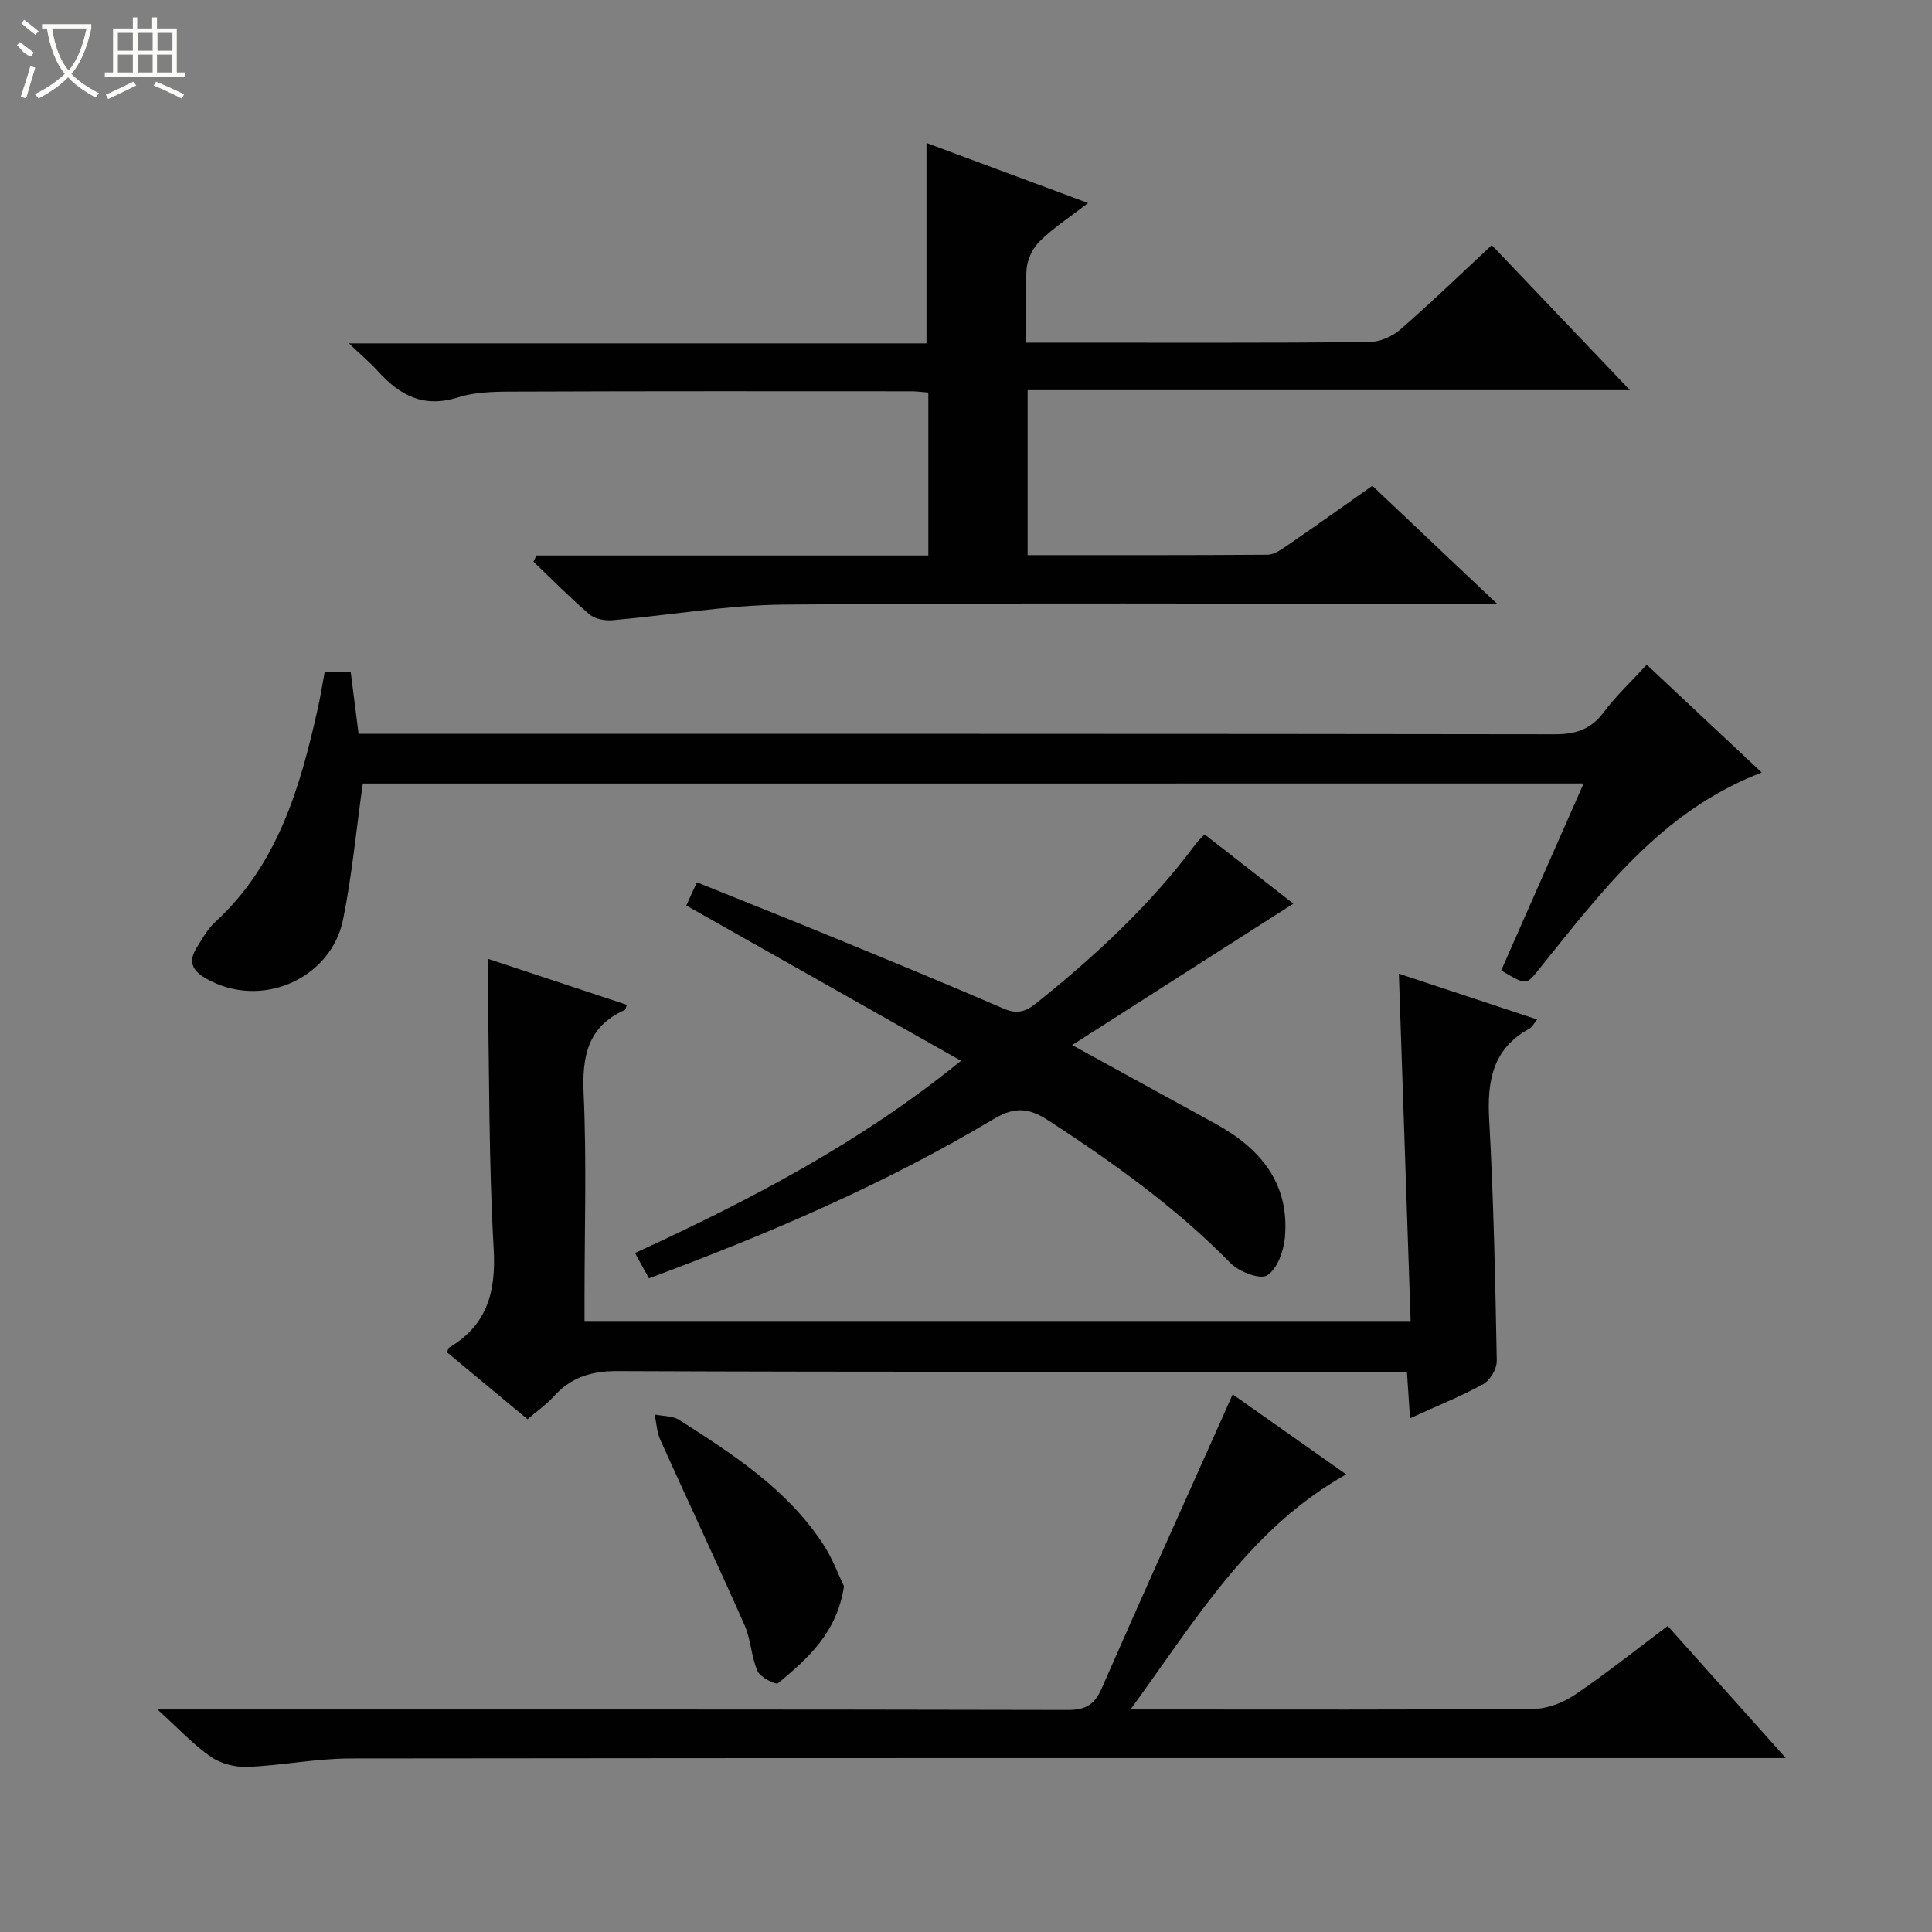
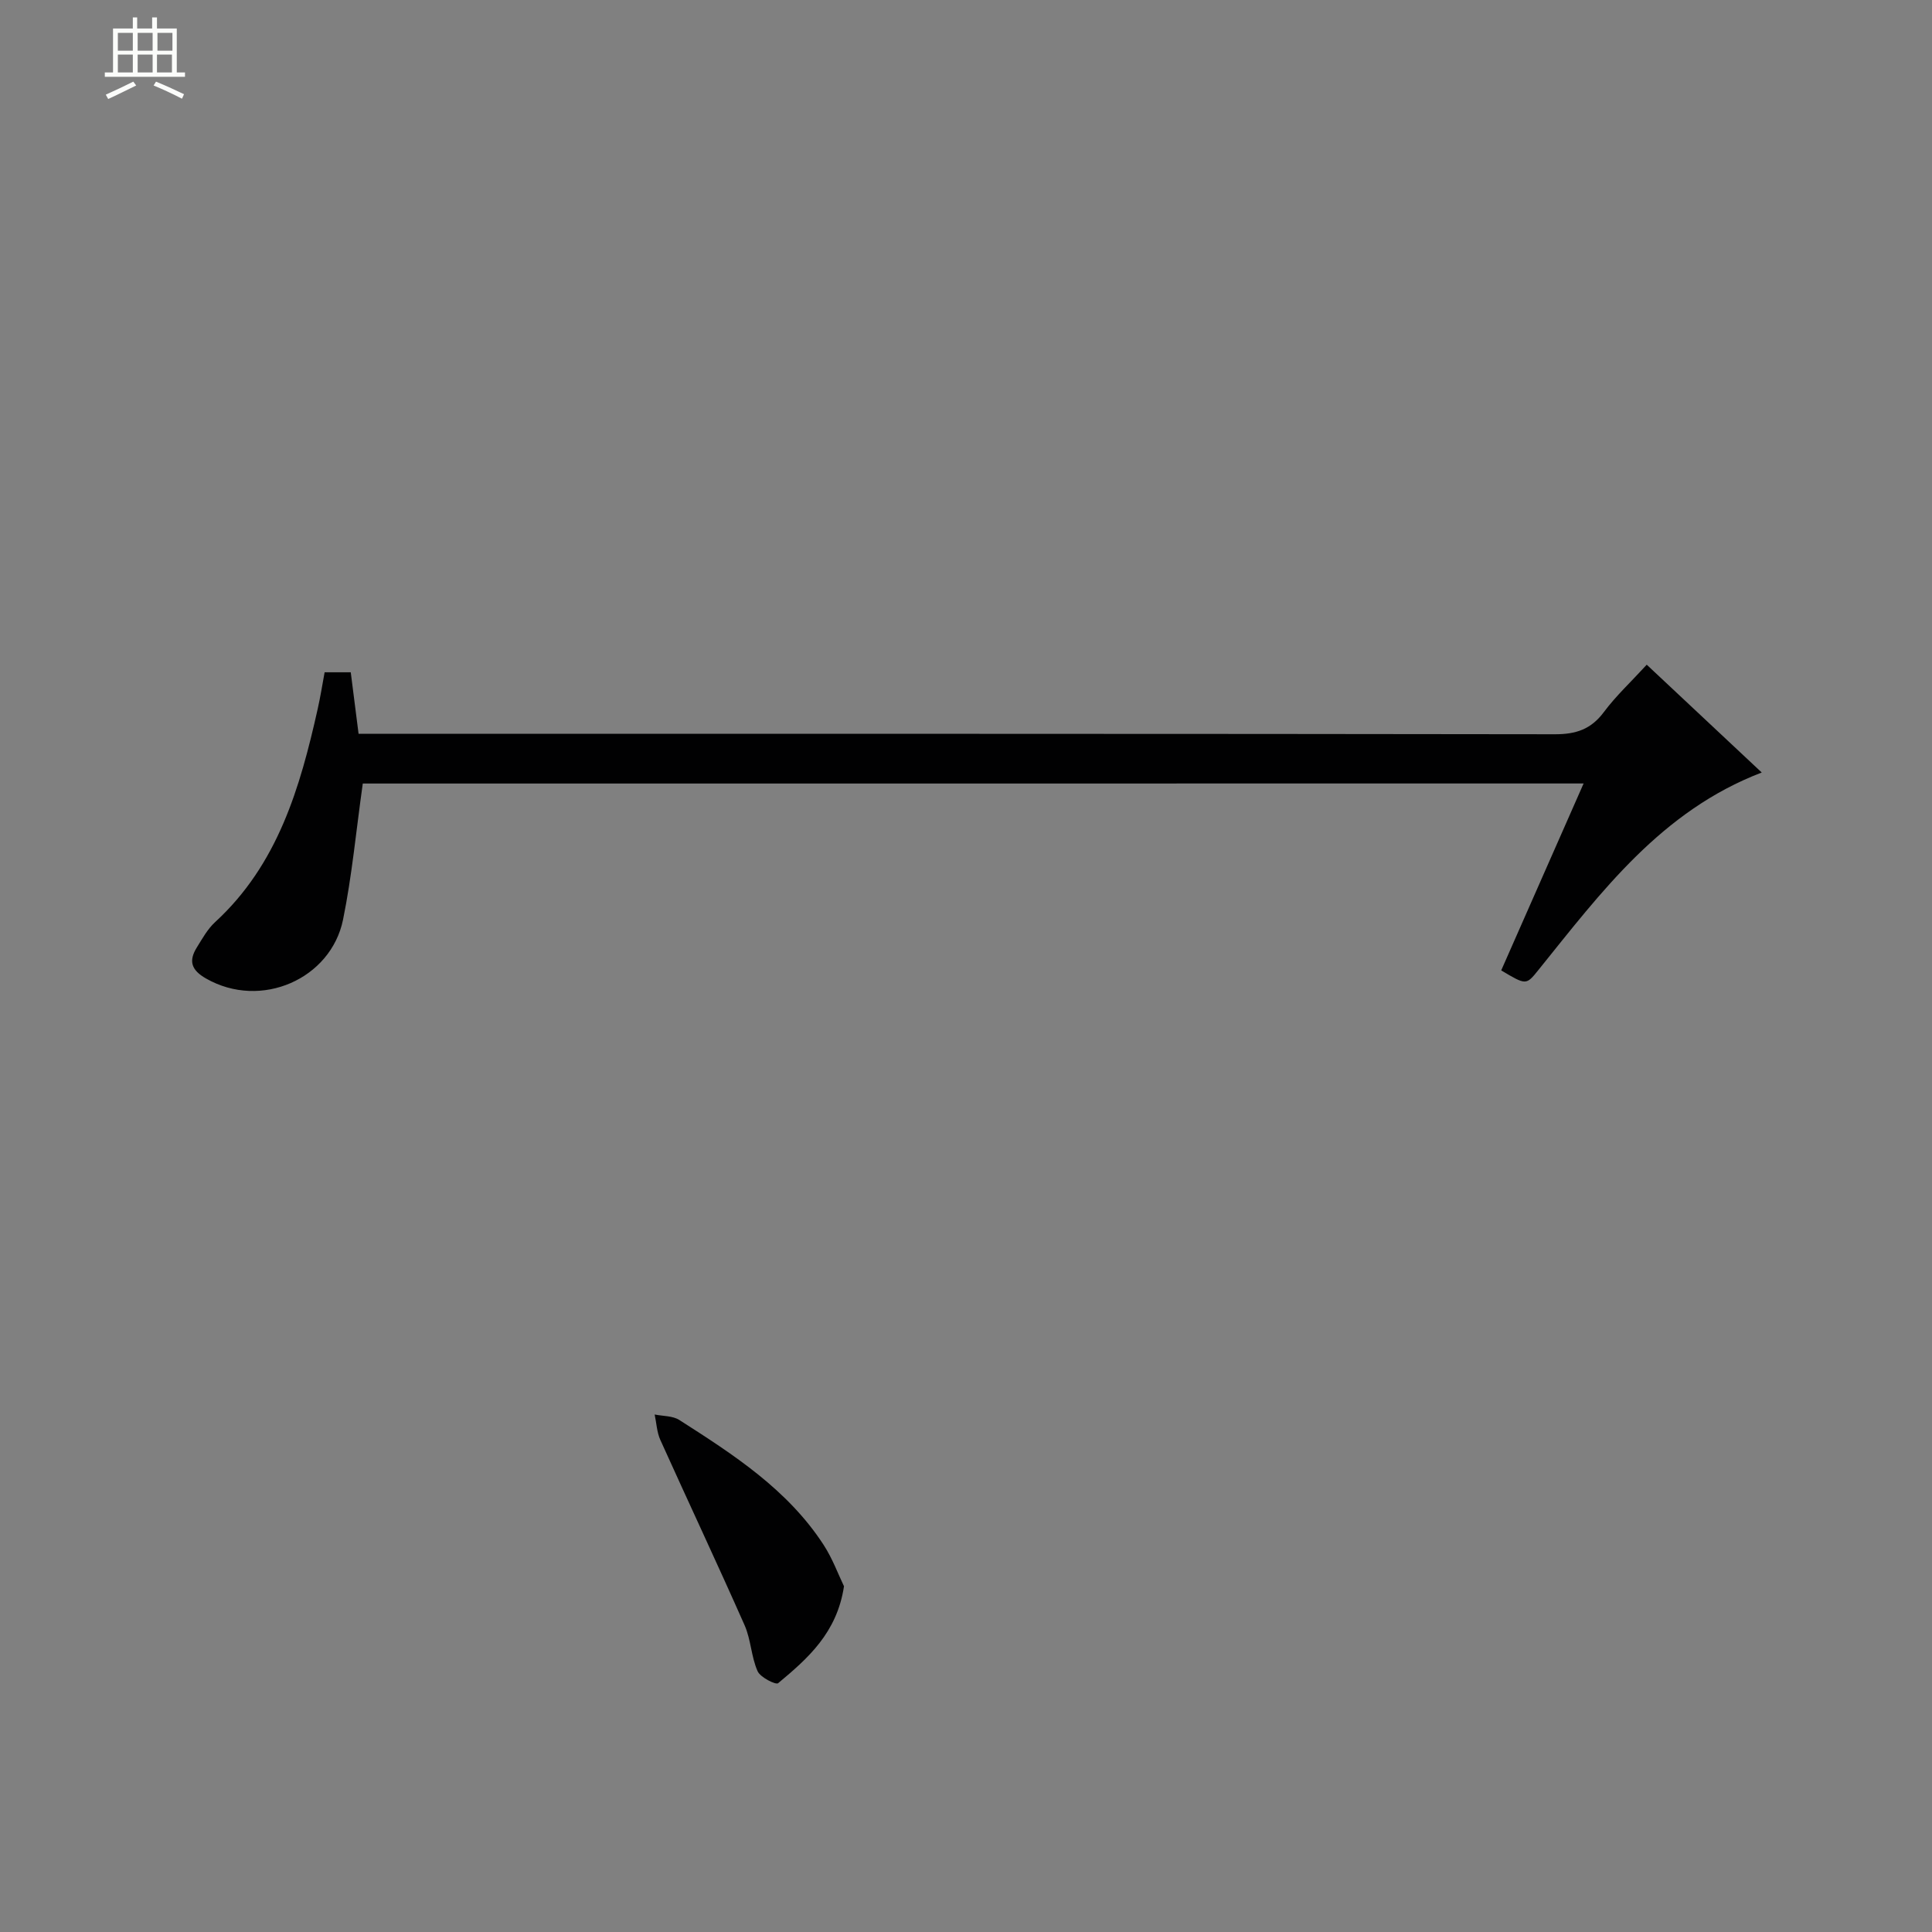
<svg xmlns="http://www.w3.org/2000/svg" enable-background="new 0 0 400 400" viewBox="0 0 400 400">
  <rect x="0" y="0" width="400" height="400" fill="#808080" stroke="none" />
  <g fill="#010102">
-     <path d="m111.05 115.01h81.15c0-11.43 0-22.48 0-33.74-1.3-.1-2.43-.26-3.56-.26-26.82-.01-53.64-.05-80.46.06-4.47.02-9.18-.12-13.35 1.2-7.16 2.26-12.05-.42-16.56-5.39-1.64-1.81-3.52-3.39-6.04-5.79h119.59c0-13.98 0-27.51 0-41.49 10.78 4.01 21.73 8.08 33.46 12.44-3.79 2.92-7.12 5.09-9.92 7.81-1.47 1.42-2.64 3.76-2.81 5.78-.4 4.92-.13 9.9-.13 15.31h6.51c21.49 0 42.98.08 64.47-.11 2.2-.02 4.81-1.13 6.49-2.58 6.38-5.55 12.46-11.44 18.97-17.5 9.39 9.86 18.66 19.59 28.61 30.03-42.02 0-83.2 0-124.71 0v34.15c16.77 0 33.23.04 49.68-.08 1.32-.01 2.74-1 3.92-1.81 5.87-4.04 11.68-8.17 17.77-12.46 8.43 7.97 16.69 15.78 25.83 24.43-3.04 0-4.81 0-6.58 0-46.98 0-93.96-.23-140.94.16-11.88.1-23.73 2.21-35.61 3.24-1.56.13-3.63-.22-4.75-1.18-4.04-3.45-7.78-7.26-11.63-10.94.2-.44.4-.86.6-1.28z" />
-     <path d="m291.93 293.64c-.24-3.58-.42-6.35-.64-9.64-2.16 0-4.11 0-6.05 0-52.47 0-104.95.08-157.42-.13-5.44-.02-9.62 1.31-13.2 5.27-1.53 1.69-3.44 3.02-5.4 4.7-5.72-4.75-11.2-9.31-16.64-13.83.17-.48.18-.88.36-.98 7.93-4.67 9.78-11.54 9.27-20.51-1.02-17.93-.89-35.93-1.22-53.89-.03-1.81 0-3.62 0-6.13 9.93 3.29 19.35 6.41 28.79 9.54-.19.52-.22.97-.41 1.05-7.72 3.46-8.88 9.61-8.53 17.44.63 13.96.18 27.98.18 41.97v5.15h171.04c-.81-23.81-1.61-47.6-2.44-72.06 9.39 3.11 18.84 6.24 28.63 9.48-.74.91-1.04 1.6-1.57 1.88-7.69 4.17-8.81 10.89-8.36 18.92.92 16.59 1.26 33.23 1.57 49.85.03 1.64-1.35 4.04-2.77 4.83-4.63 2.56-9.57 4.52-15.19 7.09z" />
    <path d="m75.11 162.22c-1.39 9.86-2.24 19.13-4.09 28.2-2.5 12.22-16.95 18.7-28.38 12.16-3.06-1.75-3.62-3.64-1.89-6.42 1.14-1.83 2.22-3.81 3.78-5.24 12.99-11.93 17.6-27.83 21.26-44.21.54-2.41.93-4.86 1.42-7.52h5.41c.54 4.24 1.05 8.3 1.62 12.74h6.26c80.47 0 160.94-.03 241.41.09 4.38.01 7.5-1.03 10.15-4.59 2.47-3.32 5.55-6.18 8.88-9.81 7.81 7.32 15.61 14.63 23.81 22.32-20.82 7.97-33.22 24.74-46.21 40.85-2.57 3.19-2.53 3.22-7.73.12 5.61-12.72 11.25-25.53 17.06-38.7-84.8.01-169.01.01-252.76.01z" />
-     <path d="m32.6 353.93h7c60.49 0 120.97-.04 181.46.1 3.74.01 5.56-1.11 7.04-4.48 8.12-18.56 16.47-37.03 24.74-55.53.74-1.64 1.46-3.29 2.37-5.33 8.03 5.65 15.74 11.09 23.51 16.56-19.99 11.2-31.15 30.13-44.66 48.68h6.04c25.83 0 51.66.09 77.48-.13 2.87-.02 6.1-1.3 8.52-2.94 6.46-4.37 12.57-9.26 19.18-14.22 7.97 8.91 15.78 17.64 24.46 27.35-2.98 0-4.88 0-6.77 0-96.81 0-193.63-.04-290.44.08-7.1.01-14.19 1.46-21.3 1.75-2.52.1-5.52-.67-7.57-2.09-3.62-2.5-6.67-5.82-11.06-9.8z" />
-     <path d="m198.97 219.62c-19.46-10.99-37.93-21.43-56.88-32.14.52-1.14 1.24-2.72 2.19-4.81 9.65 3.89 19.14 7.66 28.59 11.55 11.67 4.8 23.34 9.59 34.91 14.6 2.72 1.18 4.5.69 6.68-1.05 12.26-9.81 23.72-20.39 33.12-33.06.48-.65 1.1-1.19 1.82-1.96 6.38 4.98 12.61 9.84 18.38 14.34-15.18 9.7-30.16 19.28-45.81 29.28 10.87 5.97 20.27 11.13 29.67 16.28 9.3 5.1 15.37 12.33 14.39 23.53-.25 2.82-1.58 6.54-3.67 7.87-1.47.93-5.83-.74-7.59-2.53-11.26-11.49-24.2-20.74-37.6-29.47-3.94-2.57-6.89-3.1-11.44-.37-22.44 13.43-46.4 23.7-71.37 32.99-.96-1.73-1.86-3.37-2.89-5.24 23.7-10.93 46.38-22.65 67.5-39.81z" />
    <path d="m174.74 328.42c-1.46 9.67-7.51 14.96-13.64 20.07-.47.39-3.69-1.21-4.25-2.49-1.32-2.98-1.37-6.51-2.68-9.49-5.69-12.86-11.68-25.58-17.46-38.4-.72-1.6-.79-3.49-1.17-5.25 1.72.35 3.72.25 5.1 1.13 11.22 7.17 22.45 14.41 29.9 25.89 1.85 2.86 3.04 6.15 4.2 8.54z" />
  </g>
-   <path d="m6.4 11.7c-2-.8-1.9-1.6-2.9-2.3l.6-.7c.9.7 1.9 1.4 2.9 2.2zm-2.1 8.3c.7-2.1 1.4-4.2 2-6.4.2.1.6.3 1 .4-.7 2.3-1.3 4.4-1.9 6.4zm3-12.8c-1.1-.9-2.1-1.7-2.9-2.4l.6-.7c1 .8 2 1.5 3 2.4zm1.4-1.3v-.9h10.2v.9c-.9 4.2-2.3 7.3-4.1 9.4 1.3 1.4 3.2 2.7 5.7 4-.2.2-.4.5-.7.9-2.5-1.4-4.4-2.7-5.7-4.2-1.4 1.5-3.5 3-6.1 4.4 0 0 0 0-.1-.1-.3-.4-.5-.7-.7-.8 2.7-1.3 4.7-2.8 6.2-4.2-1.8-2.2-3-5.3-3.7-9.4zm9.2 0h-7.1c.6 3.8 1.7 6.7 3.4 8.7 1.7-2 2.9-4.8 3.7-8.7z" fill="#fbfcfa" />
  <path d="m31.6 3.6h.9v2.3h4.1v9.1h1.7v.9h-16.6v-.9h1.7v-9.1h4.1v-2.3h.9v2.3h3.1v-2.3zm-4 13.3.6.8c-1.9.9-3.8 1.9-5.8 2.8-.2-.3-.3-.6-.5-.9 2-.9 3.9-1.8 5.7-2.7zm-3.2-10.1v3.7h3.1v-3.7zm0 4.5v3.7h3.1v-3.7zm4.1-4.5v3.7h3.1v-3.7zm0 4.5v3.7h3.1v-3.7zm9.1 9.1c-2.1-1.1-4.1-2-5.8-2.7l.5-.8c2.2.9 4.1 1.8 5.8 2.6l-.4.9zm-1.9-13.6h-3.1v3.7h3.1zm-3.2 4.5v3.7h3.1v-3.7z" fill="#fbfcfa" />
</svg>